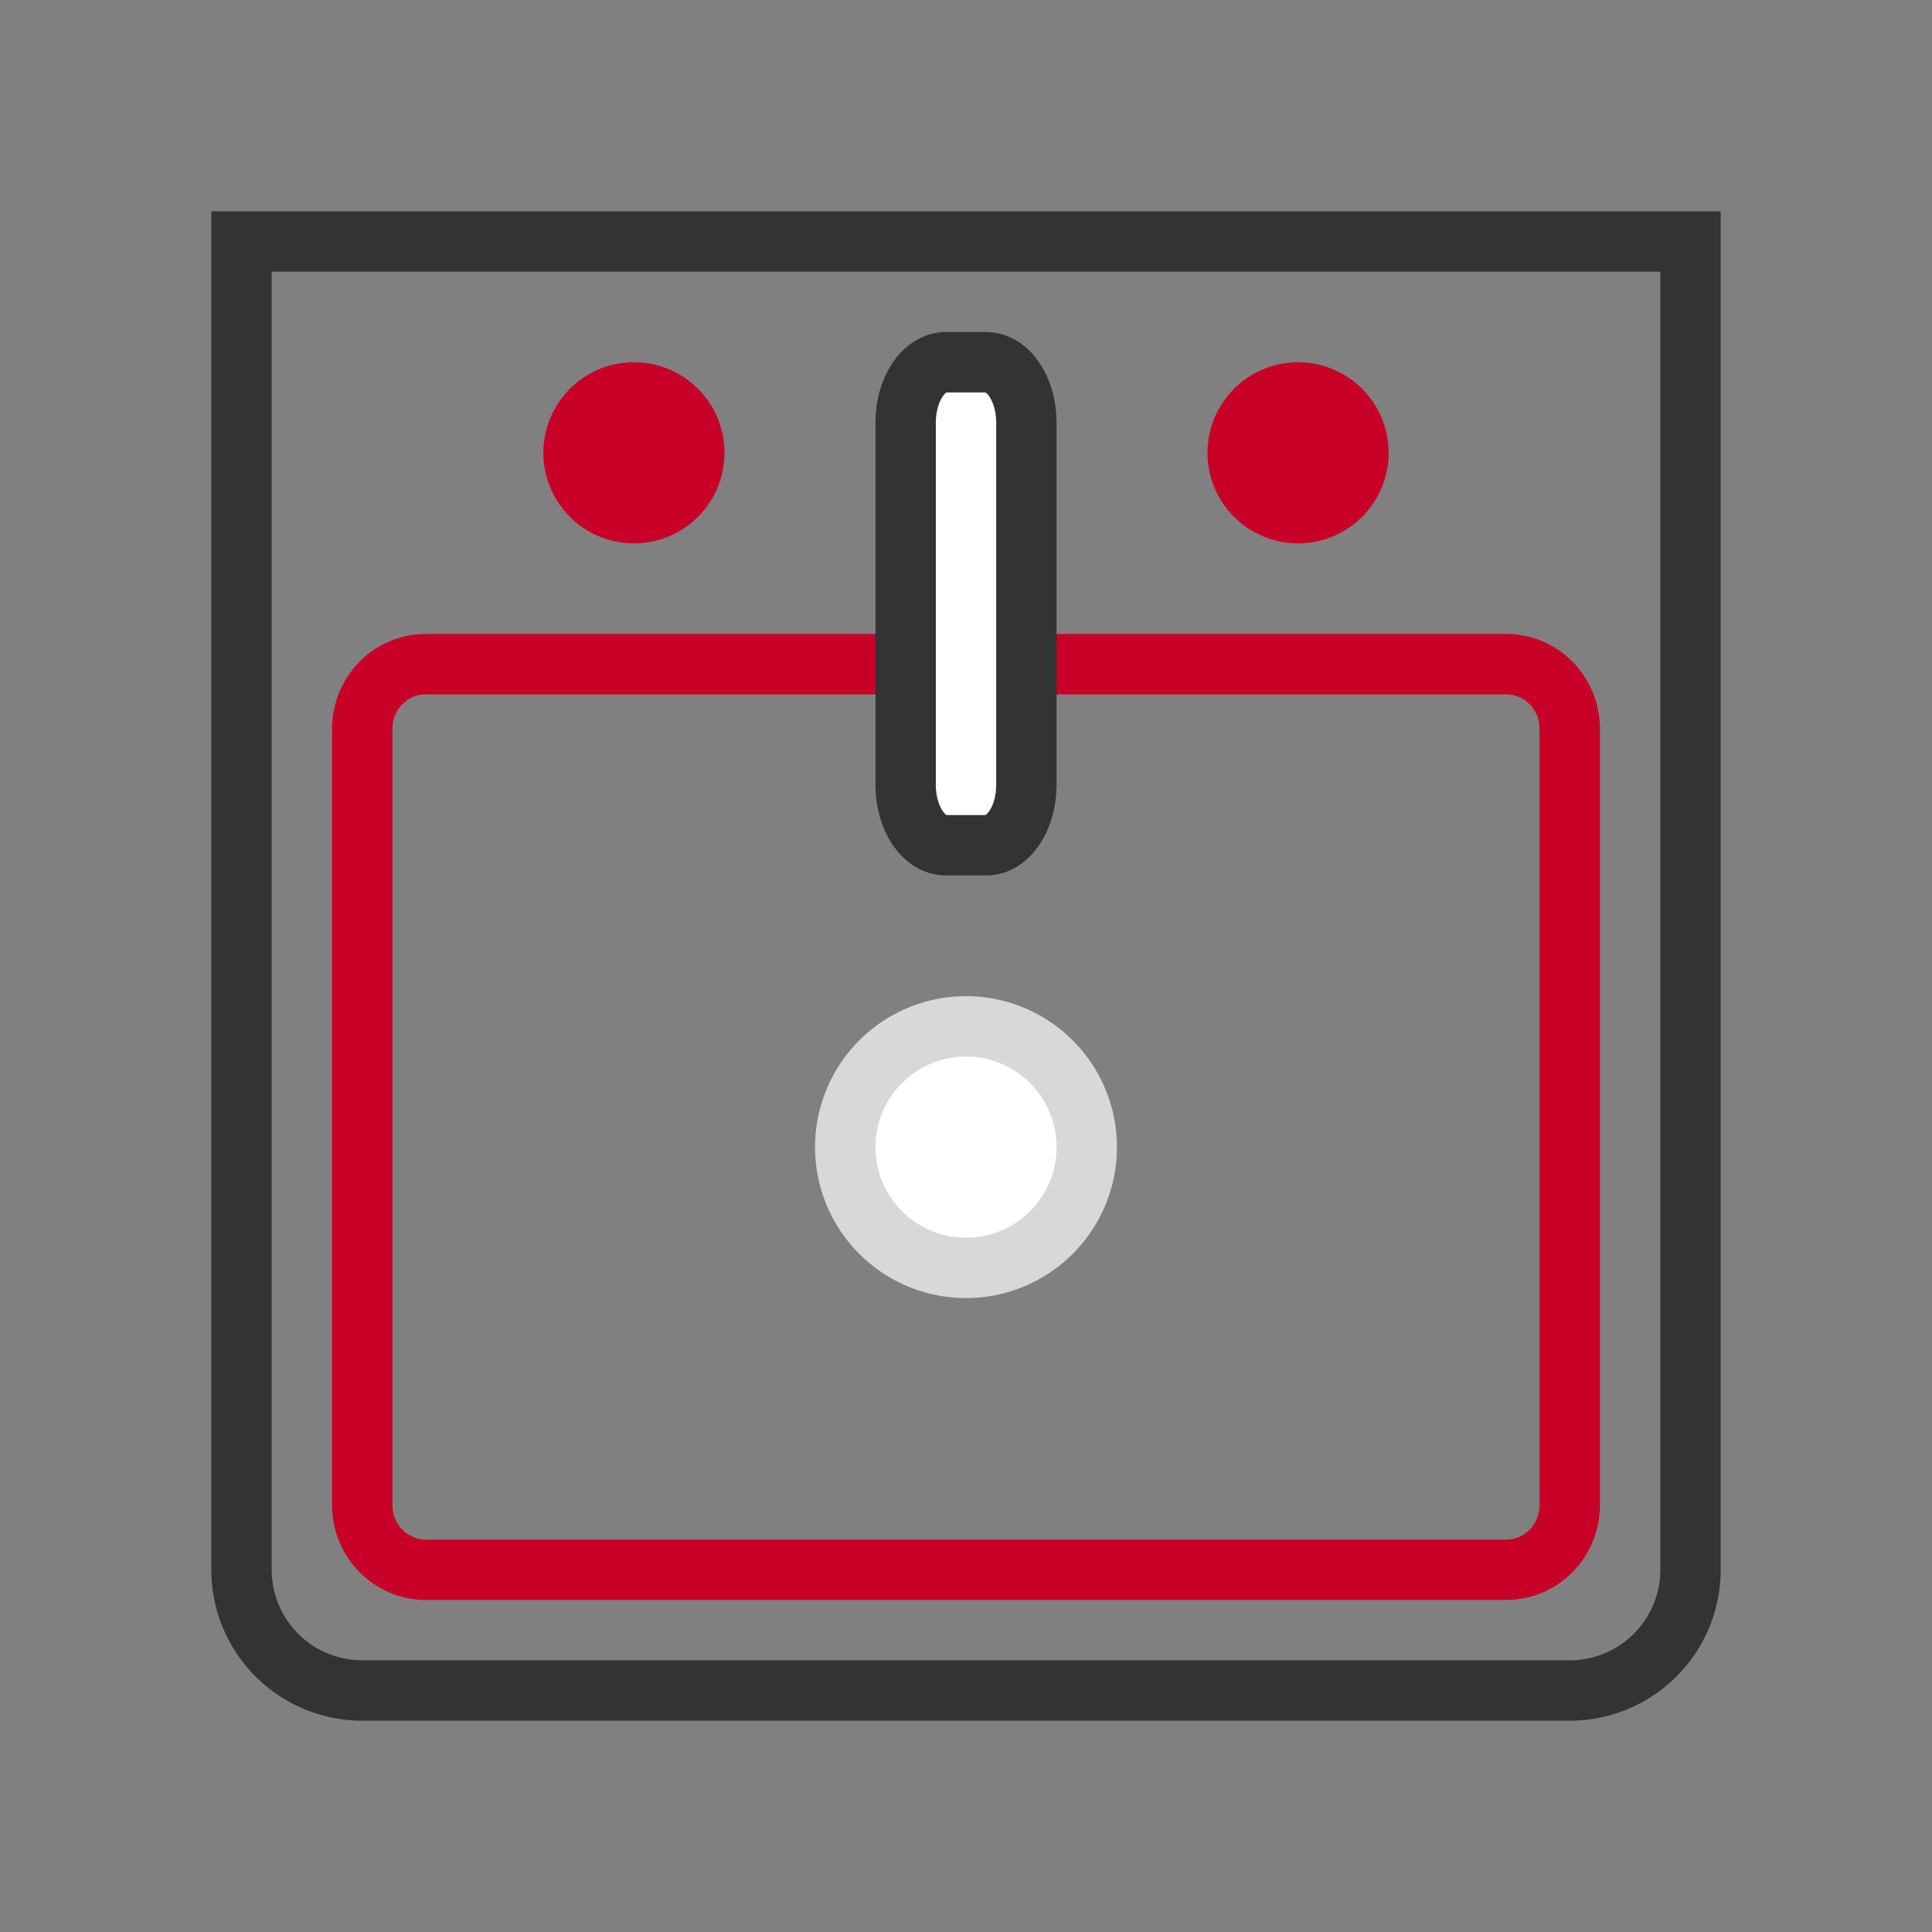
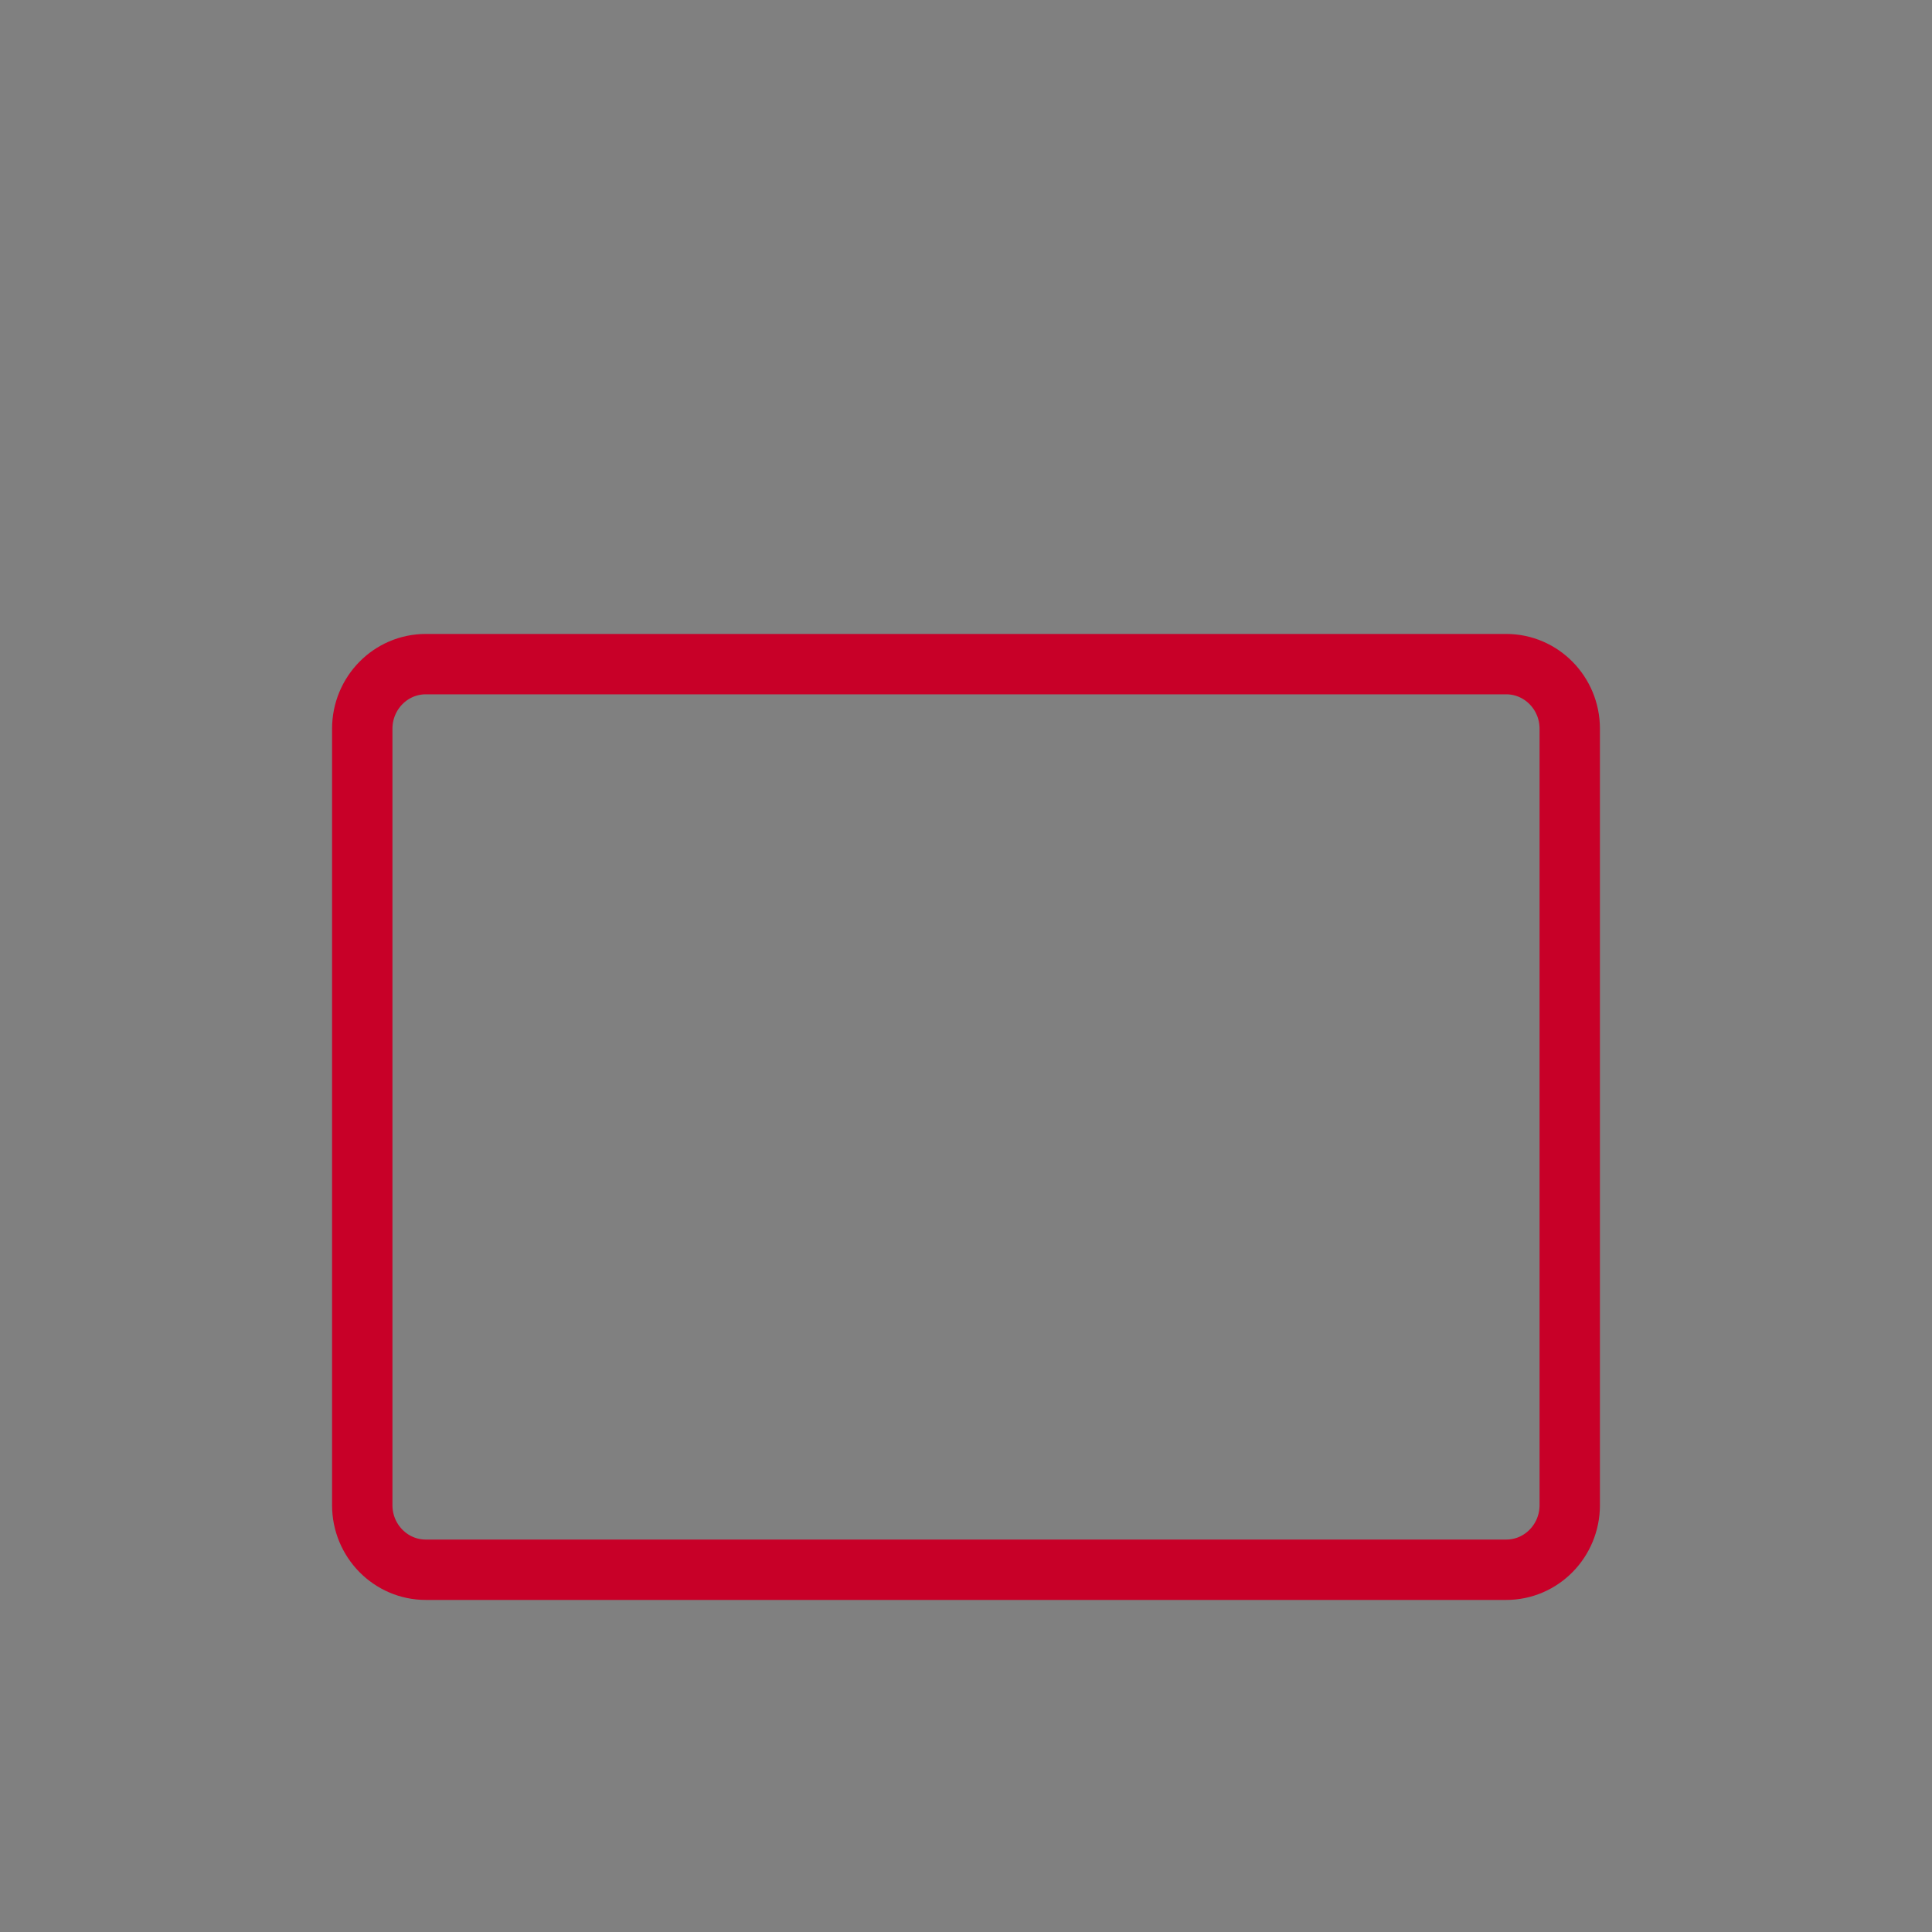
<svg xmlns="http://www.w3.org/2000/svg" width="32" height="32" fill="none">
  <rect width="100%" height="100%" fill="#808080" stroke="none" />
-   <path d="M28 4H4v22a2 2 0 002 2h20a2 2 0 002-2V4z" stroke="#333" />
-   <path d="M12 7.5a1.5 1.5 0 10-3 0 1.5 1.5 0 003 0z" fill="#c80028" />
  <path d="M24.947 11H7.053C6.47 11 6 11.48 6 12.071V24.93c0 .59.471 1.07 1.053 1.07h17.894C25.53 26 26 25.52 26 24.929V12.07c0-.59-.471-1.07-1.053-1.07z" stroke="#c80028" />
-   <path d="M16 21a2 2 0 100-4 2 2 0 000 4z" fill="#fff" stroke="#D8D8D8" />
-   <path d="M23 7.5a1.5 1.5 0 10-3 0 1.5 1.5 0 003 0z" fill="#c80028" />
-   <path d="M16.333 6h-.666C15.299 6 15 6.448 15 7v6c0 .552.299 1 .667 1h.666c.369 0 .667-.448.667-1V7c0-.552-.299-1-.667-1z" fill="#fff" stroke="#333" />
</svg>